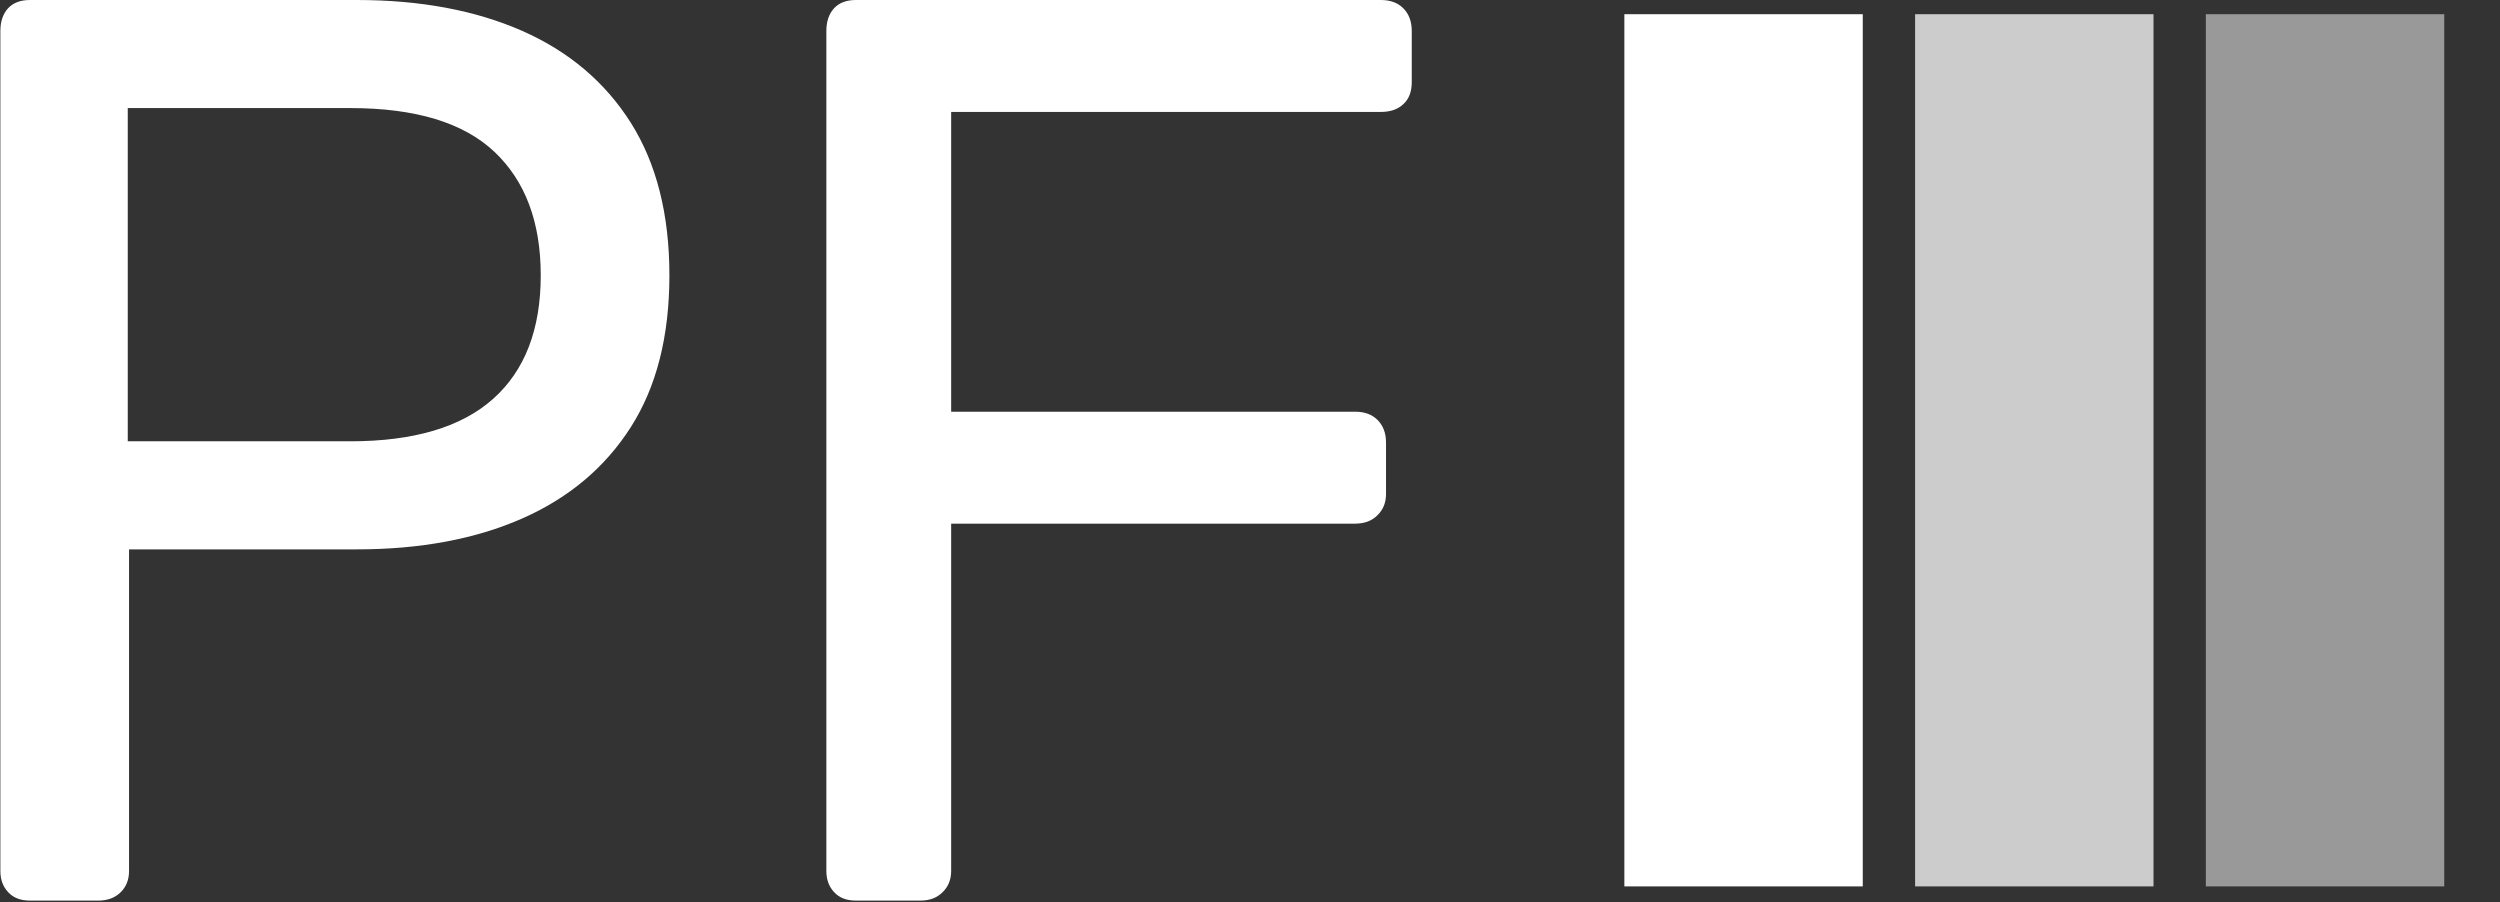
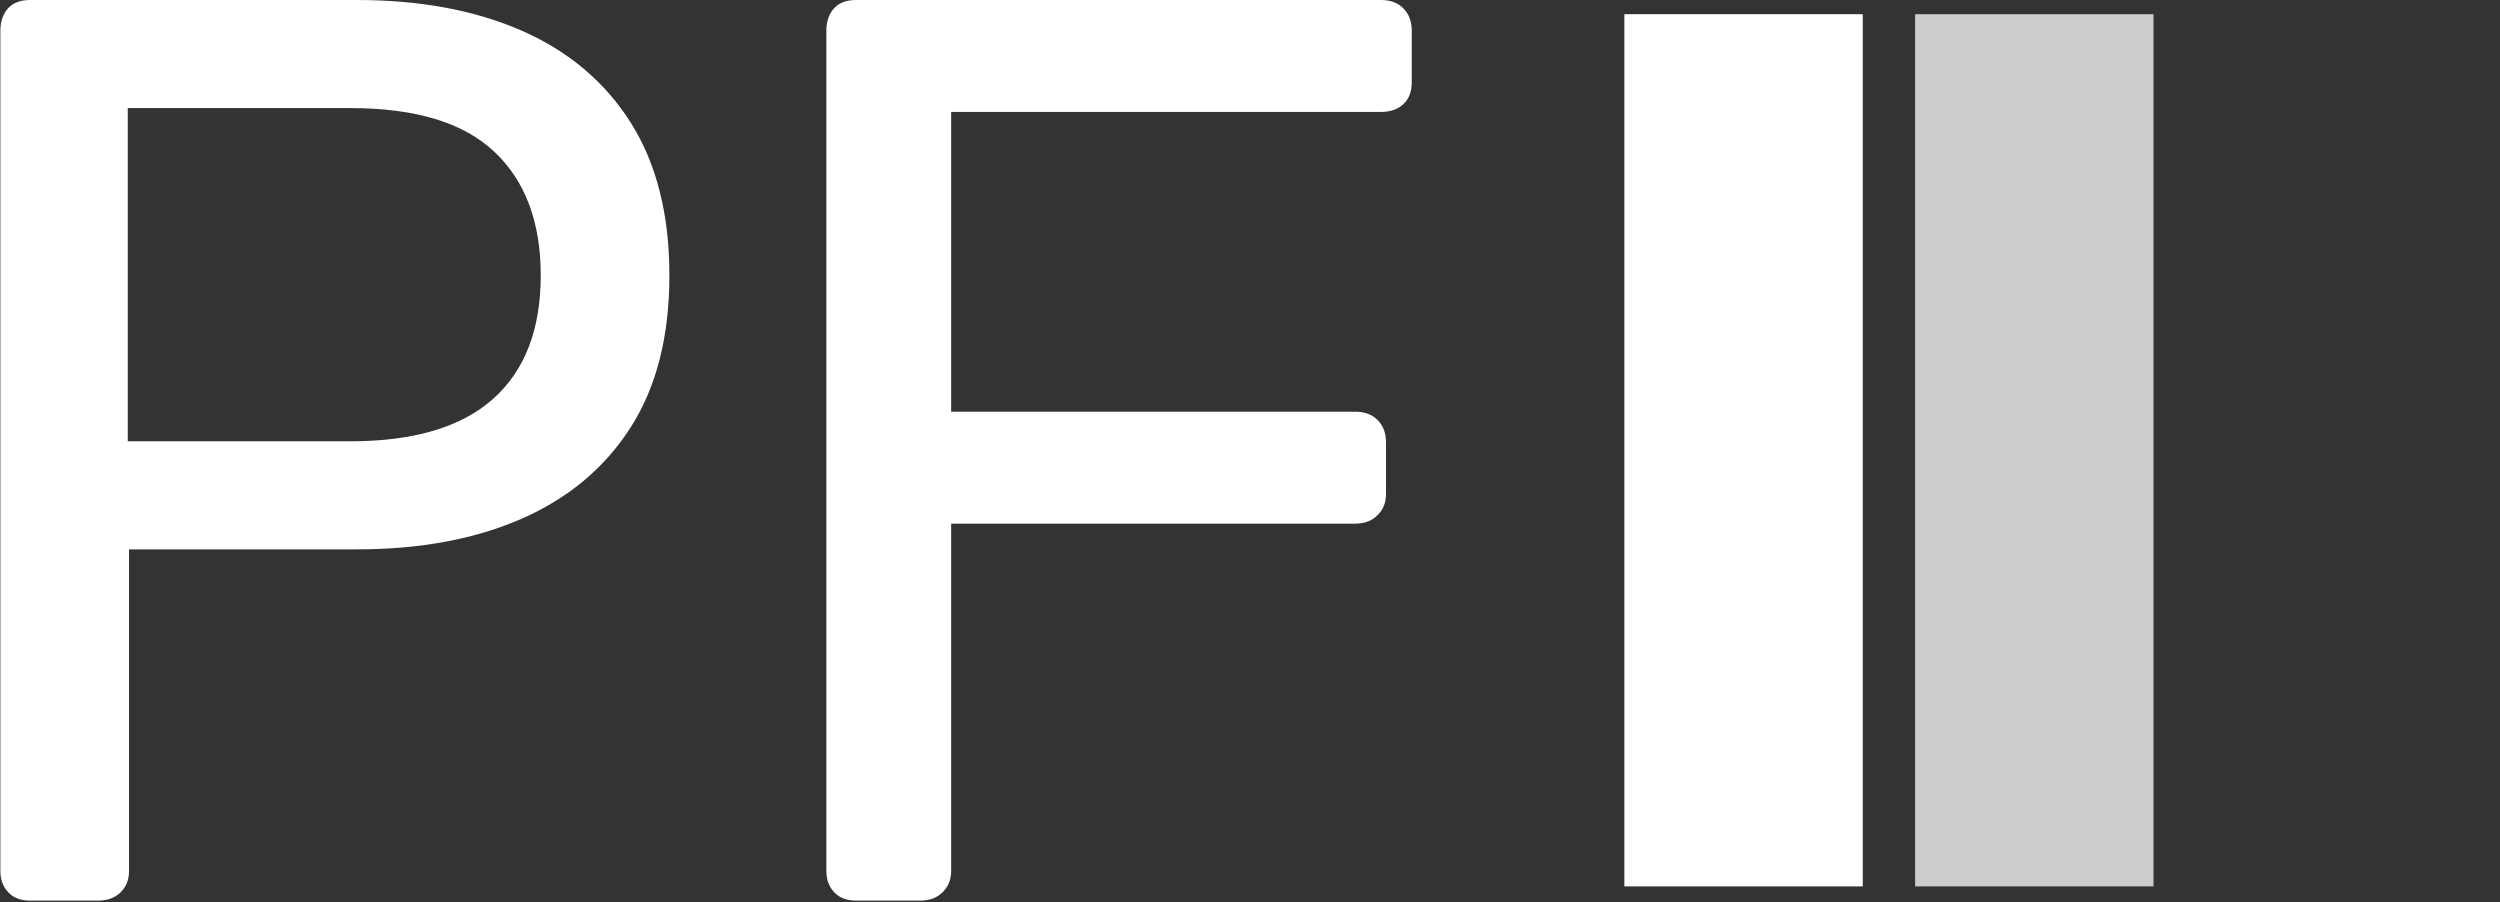
<svg xmlns="http://www.w3.org/2000/svg" version="1.1" width="1000" height="361" viewBox="0 0 1000 361">
  <rect x="0" y="0" width="1000" height="361" fill="#333333" stroke="none" />
  <g transform="matrix(1,0,0,1,-0.606,-0.38)">
    <svg viewBox="0 0 396 143" data-background-color="#0080ff" preserveAspectRatio="xMidYMid meet" height="361" width="1000">
      <g id="tight-bounds" transform="matrix(1,0,0,1,0.24,0.151)">
        <svg viewBox="0 0 395.52 142.699" height="142.699" width="395.52">
          <g>
            <svg viewBox="0 0 685.167 247.2" height="142.699" width="395.52">
              <g>
                <svg viewBox="0 0 387.398 247.2" height="247.2" width="387.398">
                  <g id="textblocktransform">
                    <svg viewBox="0 0 387.398 247.2" height="247.2" width="387.398" id="textblock">
                      <g>
                        <svg viewBox="0 0 387.398 247.2" height="247.2" width="387.398">
                          <g transform="matrix(1,0,0,1,0,0)">
                            <svg width="387.398" viewBox="4.35 -35 54.85 35" height="247.2" data-palette-color="#ffffff">
                              <path d="M8.15 0L5.5 0Q4.95 0 4.65-0.33 4.35-0.65 4.35-1.15L4.35-1.15 4.35-33.8Q4.35-34.35 4.65-34.68 4.95-35 5.5-35L5.5-35 18.2-35Q21.9-35 24.63-33.8 27.35-32.6 28.85-30.23 30.35-27.85 30.35-24.3L30.35-24.3Q30.35-20.75 28.85-18.4 27.35-16.05 24.63-14.85 21.9-13.65 18.2-13.65L18.2-13.65 9.35-13.65 9.35-1.15Q9.35-0.65 9.03-0.33 8.7 0 8.15 0L8.15 0ZM9.3-30.8L9.3-17.85 17.95-17.85Q21.65-17.85 23.5-19.5 25.35-21.15 25.35-24.3L25.35-24.3Q25.35-27.4 23.55-29.1 21.75-30.8 17.95-30.8L17.95-30.8 9.3-30.8ZM40.1 0L37.6 0Q37.05 0 36.75-0.33 36.45-0.65 36.45-1.15L36.45-1.15 36.45-33.8Q36.45-34.35 36.75-34.68 37.05-35 37.6-35L37.6-35 58-35Q58.55-35 58.87-34.68 59.2-34.35 59.2-33.8L59.2-33.8 59.2-31.8Q59.2-31.25 58.87-30.95 58.55-30.65 58-30.65L58-30.65 41.3-30.65 41.3-19 57-19Q57.55-19 57.87-18.68 58.2-18.35 58.2-17.8L58.2-17.8 58.2-15.8Q58.2-15.3 57.87-14.98 57.55-14.65 57-14.65L57-14.65 41.3-14.65 41.3-1.15Q41.3-0.65 40.97-0.33 40.65 0 40.1 0L40.1 0Z" opacity="1" transform="matrix(1,0,0,1,0,0)" fill="#ffffff" class="wordmark-text-0" data-fill-palette-color="primary" id="text-0" />
                            </svg>
                          </g>
                        </svg>
                      </g>
                    </svg>
                  </g>
                </svg>
              </g>
              <g transform="matrix(1,0,0,1,445.756,3.894)">
                <svg viewBox="0 0 239.412 239.412" height="239.412" width="239.412">
                  <g data-palette-color="#ffffff">
                    <rect width="65.439" height="239.412" fill="#ffffff" stroke="transparent" data-fill-palette-color="accent" x="0" fill-opacity="1" />
                    <rect width="65.439" height="239.412" fill="#ffffff" stroke="transparent" data-fill-palette-color="accent" x="79.804" fill-opacity="0.75" />
-                     <rect width="65.439" height="239.412" fill="#ffffff" stroke="transparent" data-fill-palette-color="accent" x="159.608" fill-opacity="0.5" />
                  </g>
                </svg>
              </g>
            </svg>
          </g>
          <defs />
        </svg>
-         <rect width="395.52" height="142.699" fill="none" stroke="none" visibility="hidden" />
      </g>
    </svg>
  </g>
</svg>